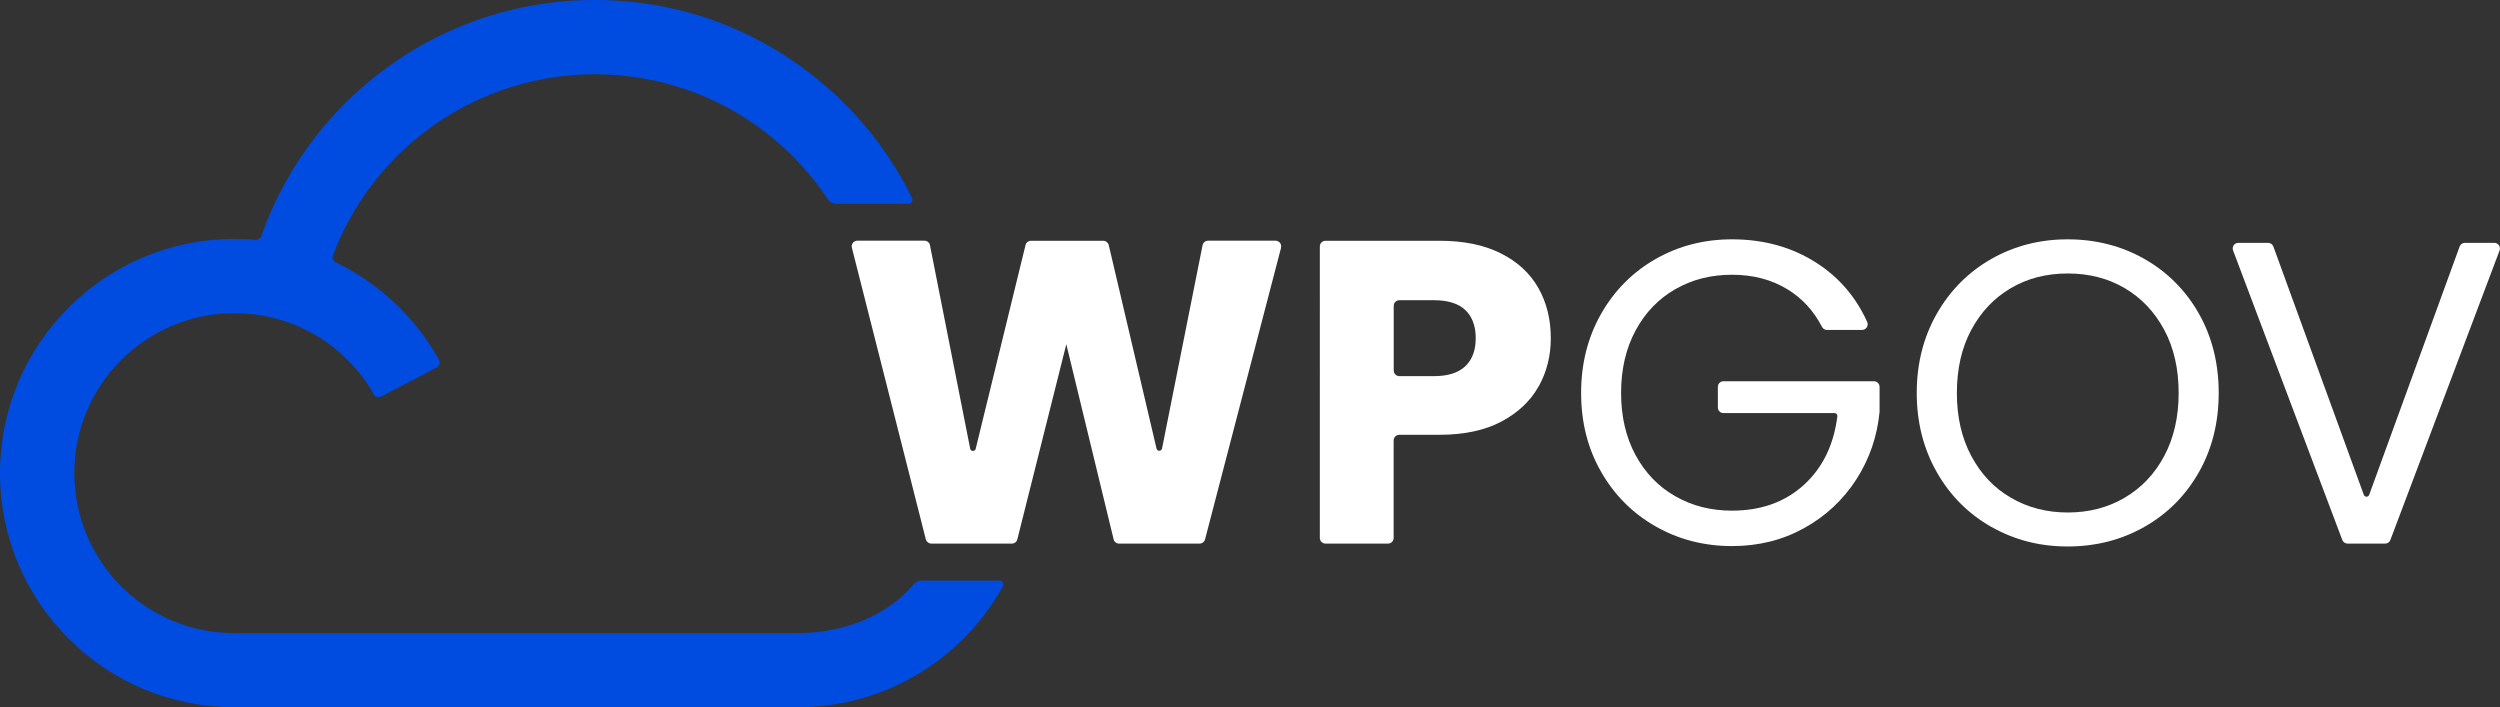
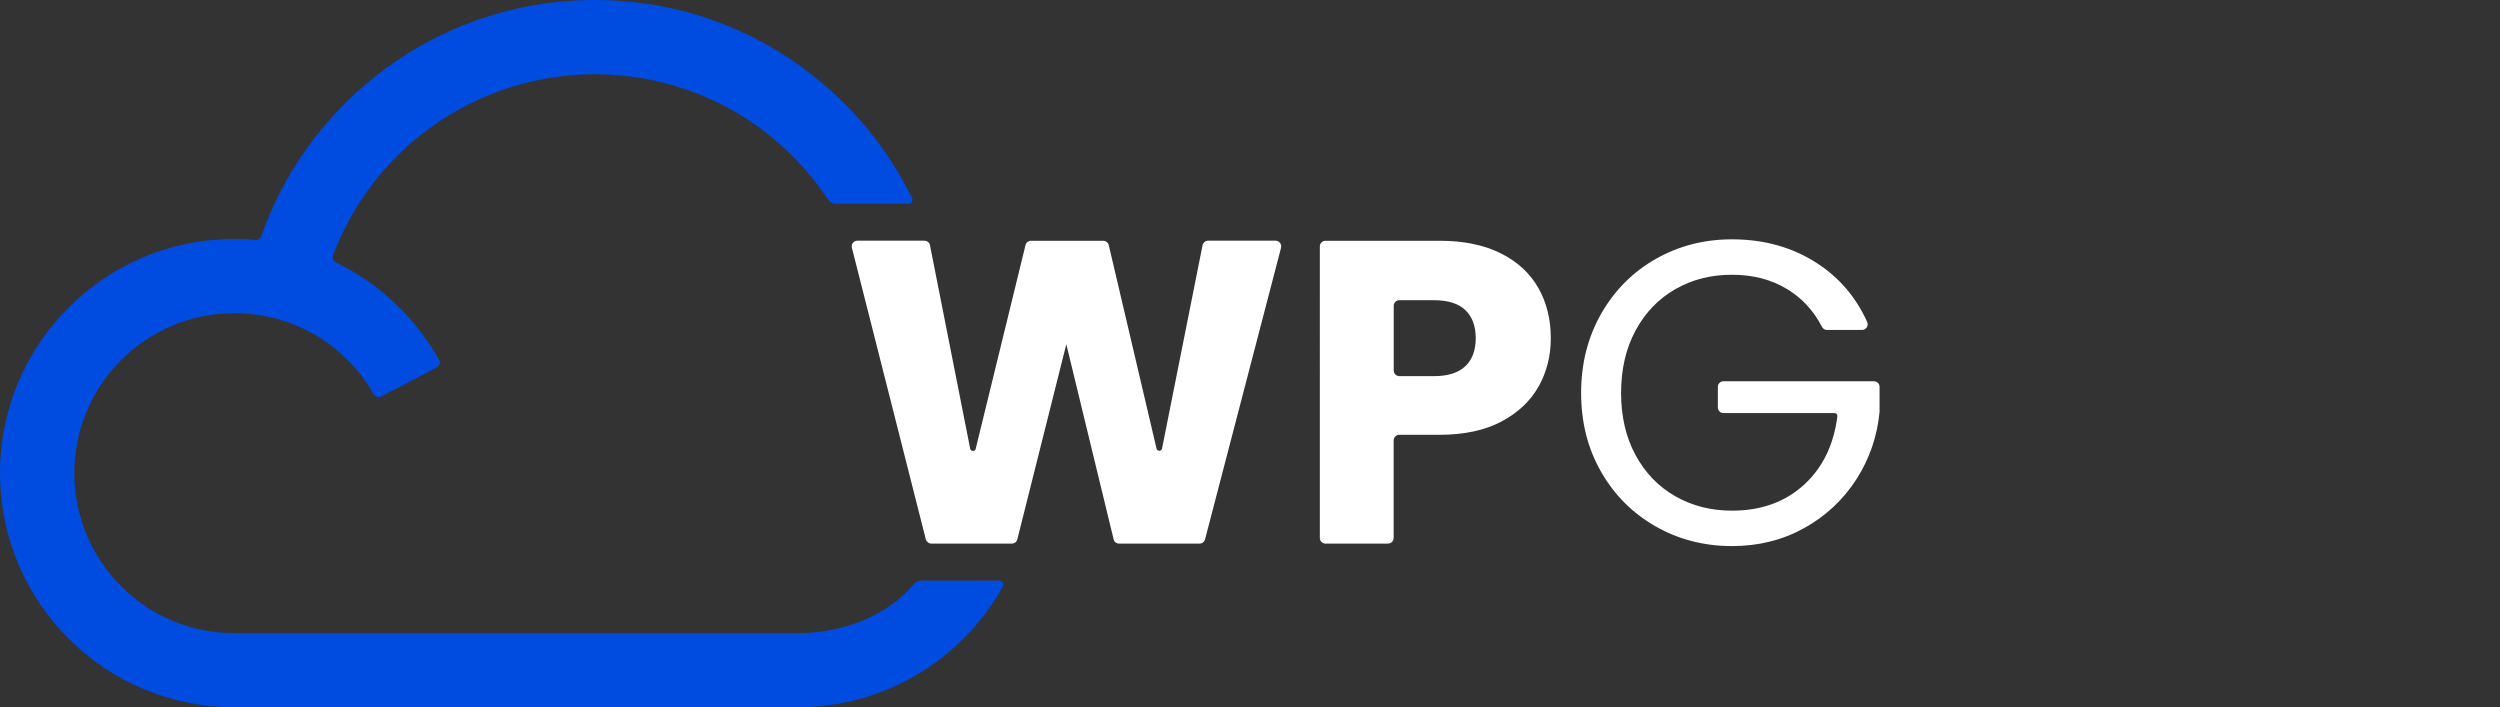
<svg xmlns="http://www.w3.org/2000/svg" id="Layer_2" data-name="Layer 2" viewBox="0 0 313.37 88.64" width="313.37" height="88.64">
  <rect x="0" y="0" width="313.37" height="88.64" fill="#333333" stroke="none" />
  <defs>
    <style> .cls-1 { fill: #fff; } .cls-1, .cls-2 { stroke-width: 0px; } .cls-2 { fill: #004be0; } </style>
  </defs>
  <g id="Layer_1-2" data-name="Layer 1">
    <g>
      <path class="cls-2" d="M125.27,72.77c.38,0,.63.41.44.74-1.34,2.41-3,4.61-4.94,6.54-5.31,5.31-12.65,8.6-20.75,8.6H29.35c-8.09,0-15.44-3.28-20.75-8.6C3.28,74.74,0,67.4,0,59.3s3.28-15.44,8.6-20.75c5.31-5.31,12.65-8.6,20.75-8.6.9,0,1.79.04,2.67.12.32.03.62-.16.73-.47,2.79-7.93,7.77-14.83,14.21-19.96C54.53,3.61,64.12,0,74.54,0s19.78,3.52,27.31,9.43c5.23,4.11,9.52,9.36,12.48,15.39.16.33-.09.73-.46.73h-9.09c-.4,0-.77-.2-.99-.54-2.09-3.15-4.67-5.94-7.63-8.27-5.94-4.66-13.45-7.43-21.61-7.43s-15.84,2.85-21.81,7.61c-4.92,3.91-8.76,9.11-11,15.09-.13.34.03.72.36.88.83.4,1.65.84,2.44,1.33,4.37,2.64,8,6.41,10.49,10.88.19.35.05.78-.29.96l-6.96,3.64c-.34.17-.75.05-.94-.29-1.69-2.99-4.14-5.5-7.08-7.28-3-1.82-6.56-2.87-10.39-2.87-5.54,0-10.55,2.25-14.18,5.87-3.63,3.62-5.87,8.64-5.87,14.18s2.25,10.55,5.87,14.18c3.62,3.63,8.64,5.87,14.18,5.87h70.67c5.35,0,11.05-2,14.5-6.14.23-.27.56-.44.92-.44h9.83Z" />
      <g>
-         <path class="cls-1" d="M313.32,31.39l-13.69,36.29c-.1.28-.37.46-.66.46h-4.71c-.29,0-.56-.19-.66-.46l-13.69-36.29c-.17-.46.16-.95.66-.95h3.73c.3,0,.56.19.66.46l11.34,31.13c.12.31.55.31.67,0l11.34-31.13c.1-.28.37-.46.67-.46h3.68c.49,0,.83.49.66.95Z" />
-         <path class="cls-1" d="M249.61,66.05c-2.88-1.64-5.17-3.93-6.84-6.87s-2.51-6.25-2.51-9.93.84-6.98,2.51-9.92c1.68-2.94,3.96-5.23,6.84-6.87s6.07-2.46,9.57-2.46,6.74.82,9.62,2.46,5.16,3.92,6.82,6.84c1.65,2.92,2.49,6.24,2.49,9.95s-.83,7.03-2.49,9.95c-1.66,2.92-3.93,5.2-6.82,6.84-2.89,1.64-6.1,2.46-9.62,2.46s-6.69-.82-9.57-2.46h0ZM266.3,62.4c2.11-1.23,3.77-2.97,4.98-5.24s1.81-4.9,1.81-7.9-.6-5.67-1.81-7.92-2.86-3.99-4.95-5.22c-2.09-1.23-4.47-1.84-7.14-1.84s-5.05.61-7.14,1.84c-2.09,1.23-3.74,2.97-4.95,5.22-1.21,2.25-1.81,4.89-1.81,7.92s.6,5.63,1.81,7.9,2.86,4.02,4.98,5.24c2.11,1.23,4.48,1.84,7.11,1.84s5-.61,7.12-1.84h0Z" />
        <path class="cls-1" d="M229.01,41.36c-.27,0-.51-.16-.63-.39-1.04-2.01-2.48-3.59-4.35-4.72-1.99-1.21-4.29-1.81-6.93-1.81s-5,.6-7.11,1.81-3.77,2.94-4.98,5.19c-1.21,2.25-1.81,4.86-1.81,7.81s.6,5.55,1.81,7.79c1.21,2.23,2.87,3.96,4.98,5.16,2.11,1.21,4.48,1.81,7.11,1.81,3.68,0,6.71-1.1,9.09-3.3,2.29-2.12,3.67-4.96,4.12-8.53.03-.21-.14-.4-.35-.4h-13.93c-.39,0-.7-.32-.7-.7v-2.59c0-.39.32-.7.7-.7h18.87c.39,0,.7.32.7.7v3.04s0,.05,0,.08c-.29,3.08-1.26,5.91-2.91,8.48-1.66,2.57-3.84,4.61-6.55,6.11-2.7,1.5-5.71,2.25-9.03,2.25-3.5,0-6.69-.82-9.57-2.46-2.88-1.64-5.17-3.92-6.84-6.84-1.68-2.92-2.51-6.22-2.51-9.9s.84-6.98,2.51-9.92c1.68-2.94,3.96-5.23,6.84-6.87s6.07-2.46,9.57-2.46c4,0,7.55.99,10.63,2.98,2.79,1.8,4.9,4.26,6.31,7.38.21.46-.13,1-.65,1h-4.39,0Z" />
        <path class="cls-1" d="M192.87,48.42c-1.01,1.82-2.56,3.29-4.65,4.41-2.09,1.11-4.69,1.67-7.79,1.67h-5.03c-.39,0-.71.32-.71.71v12.22c0,.39-.32.71-.7.71h-7.84c-.39,0-.71-.32-.71-.71V30.88c0-.39.32-.7.71-.7h14.28c3.03,0,5.59.52,7.68,1.57,2.09,1.04,3.66,2.49,4.71,4.33s1.57,3.94,1.57,6.33c0,2.2-.51,4.21-1.52,6.03h0ZM183.68,45.9c.87-.83,1.3-2,1.3-3.51s-.43-2.69-1.3-3.52c-.87-.83-2.18-1.24-3.95-1.24h-4.32c-.39,0-.71.32-.71.7v8.11c0,.39.32.71.71.71h4.32c1.77,0,3.08-.42,3.95-1.25h0Z" />
        <path class="cls-1" d="M160.58,31.05l-9.53,36.56c-.08.31-.36.53-.68.53h-10.1c-.32,0-.61-.22-.68-.54l-5.93-24.45-6.14,24.46c-.08.32-.36.53-.68.53h-10.1c-.32,0-.6-.22-.69-.53l-9.27-36.56c-.11-.44.22-.88.69-.88h8.41c.34,0,.63.24.69.57l5.04,25.5c.07.37.6.38.69.02l6.25-25.55c.08-.32.36-.53.69-.53h9.05c.33,0,.61.23.69.54l5.99,25.51c.09.37.61.36.69-.01l5.08-25.48c.07-.33.36-.57.69-.57h8.46c.46,0,.8.44.68.88h0Z" />
      </g>
    </g>
  </g>
</svg>